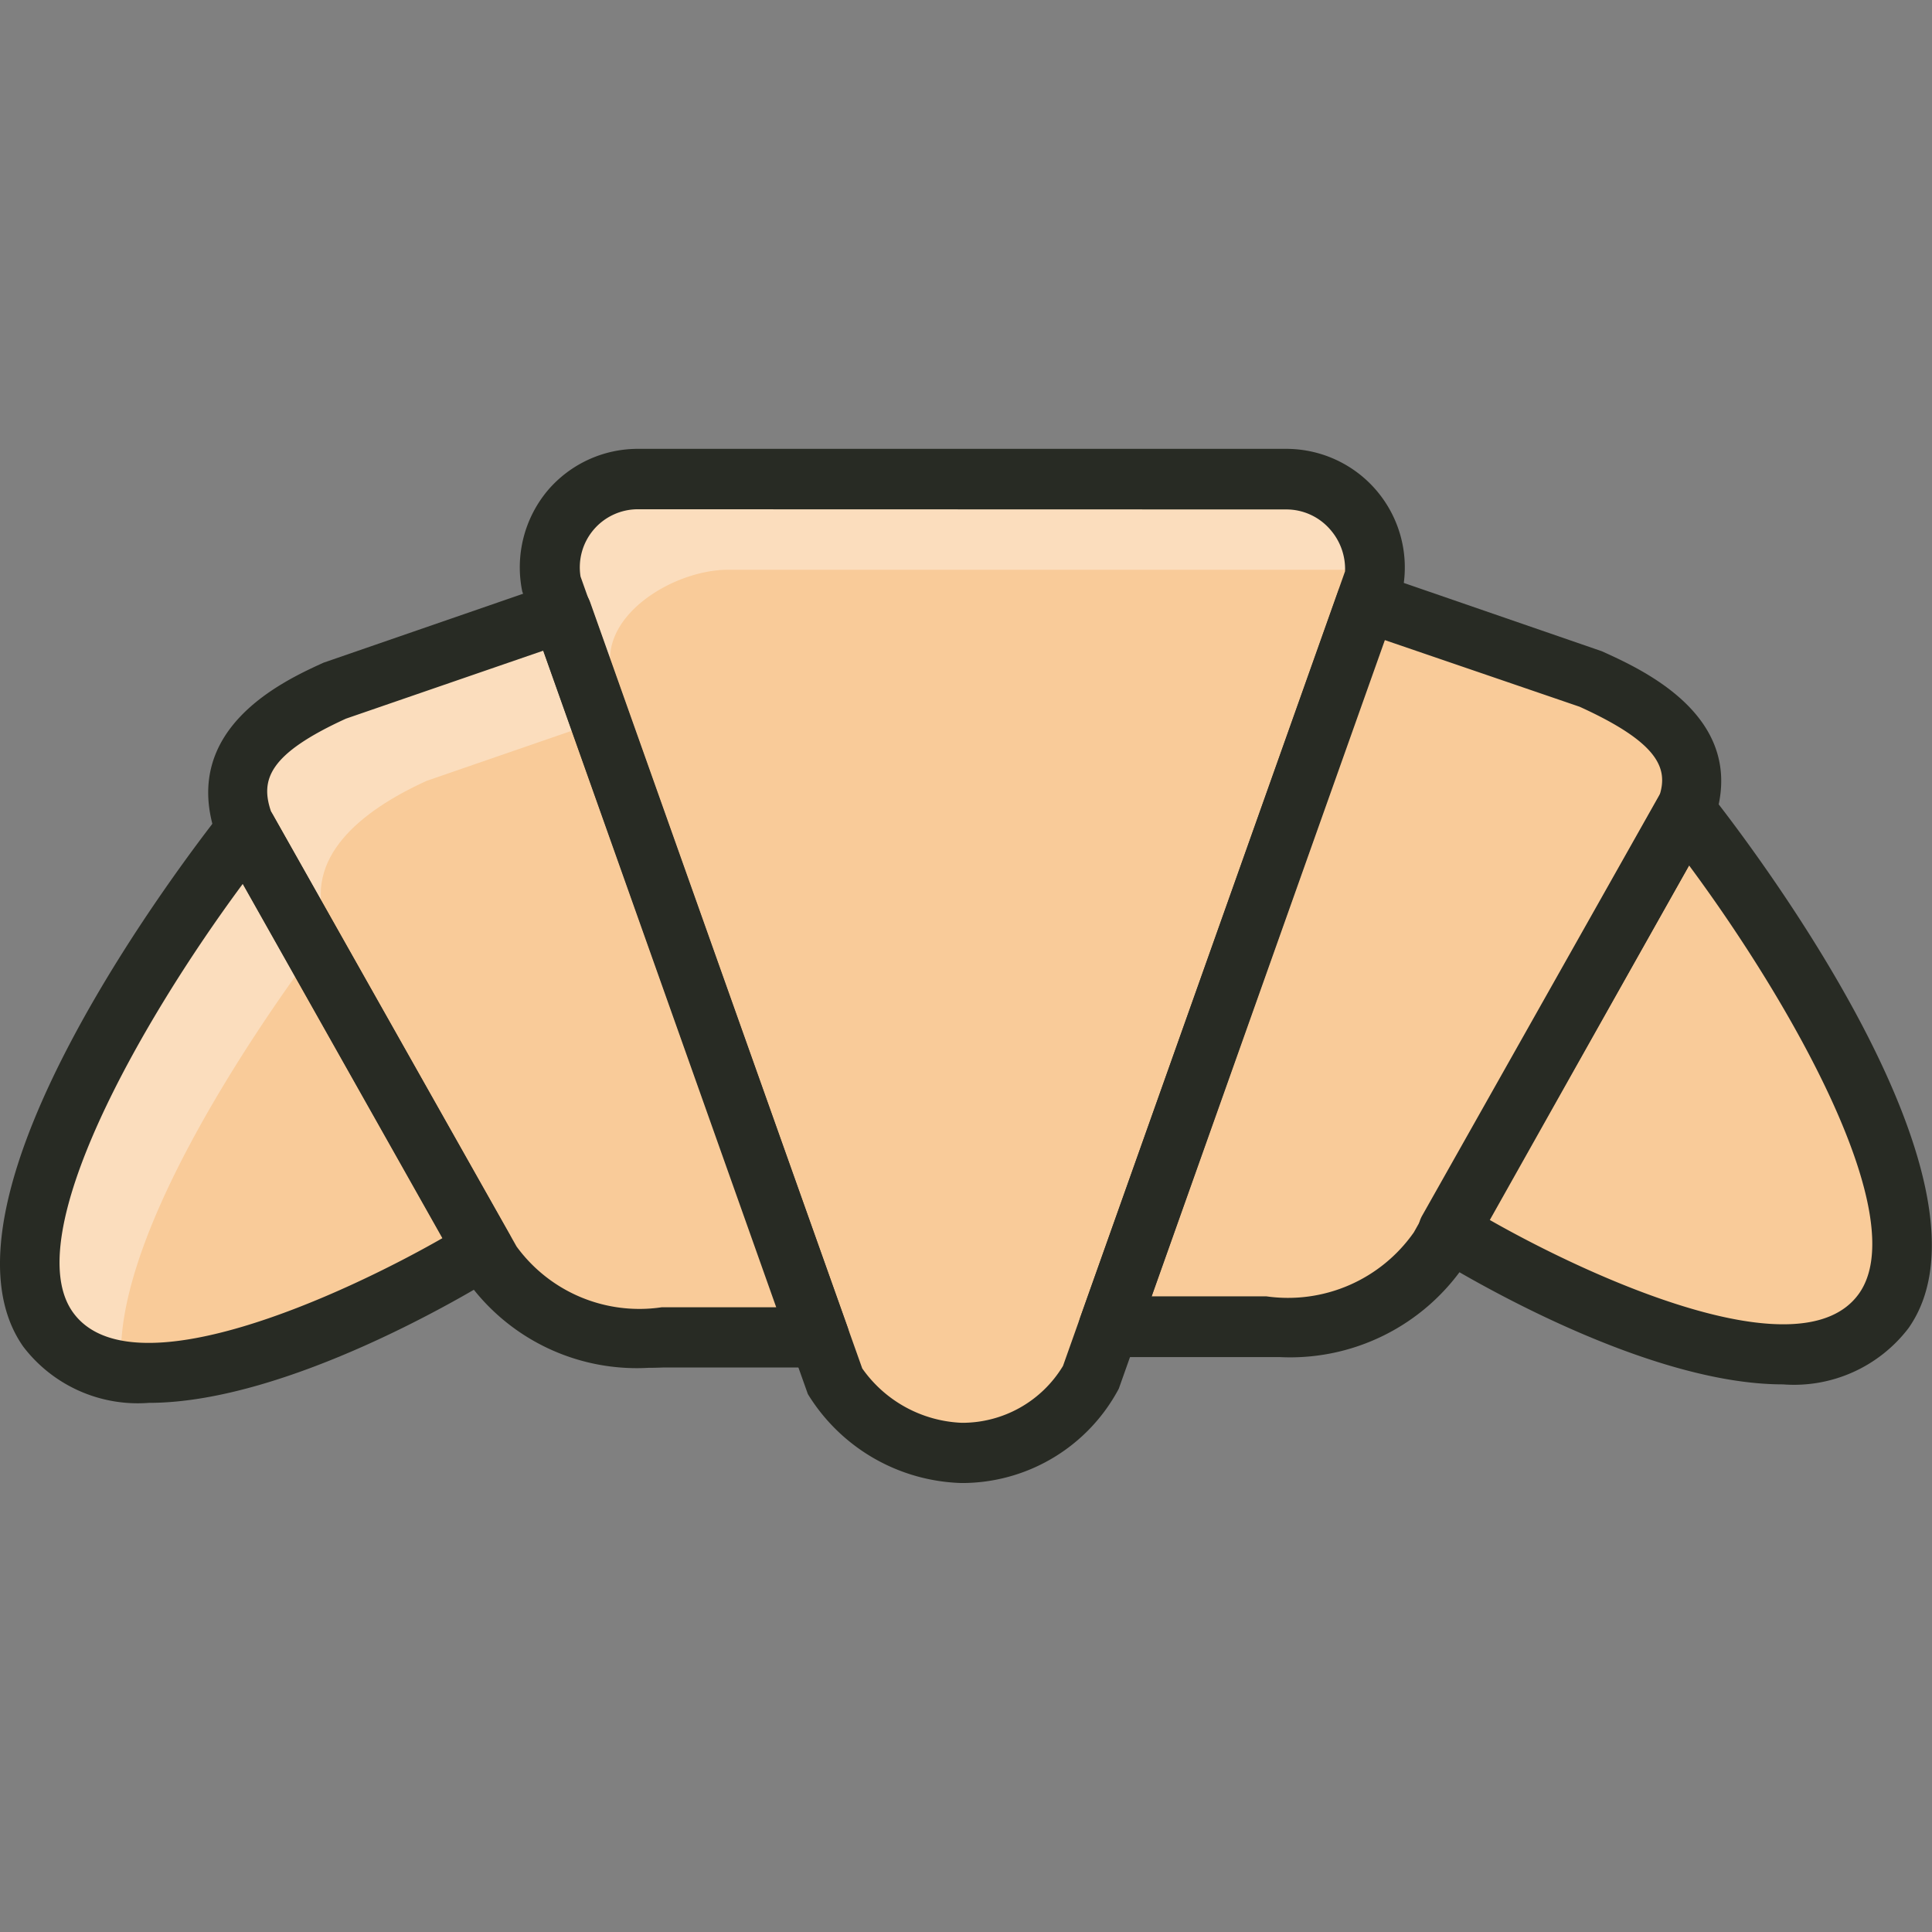
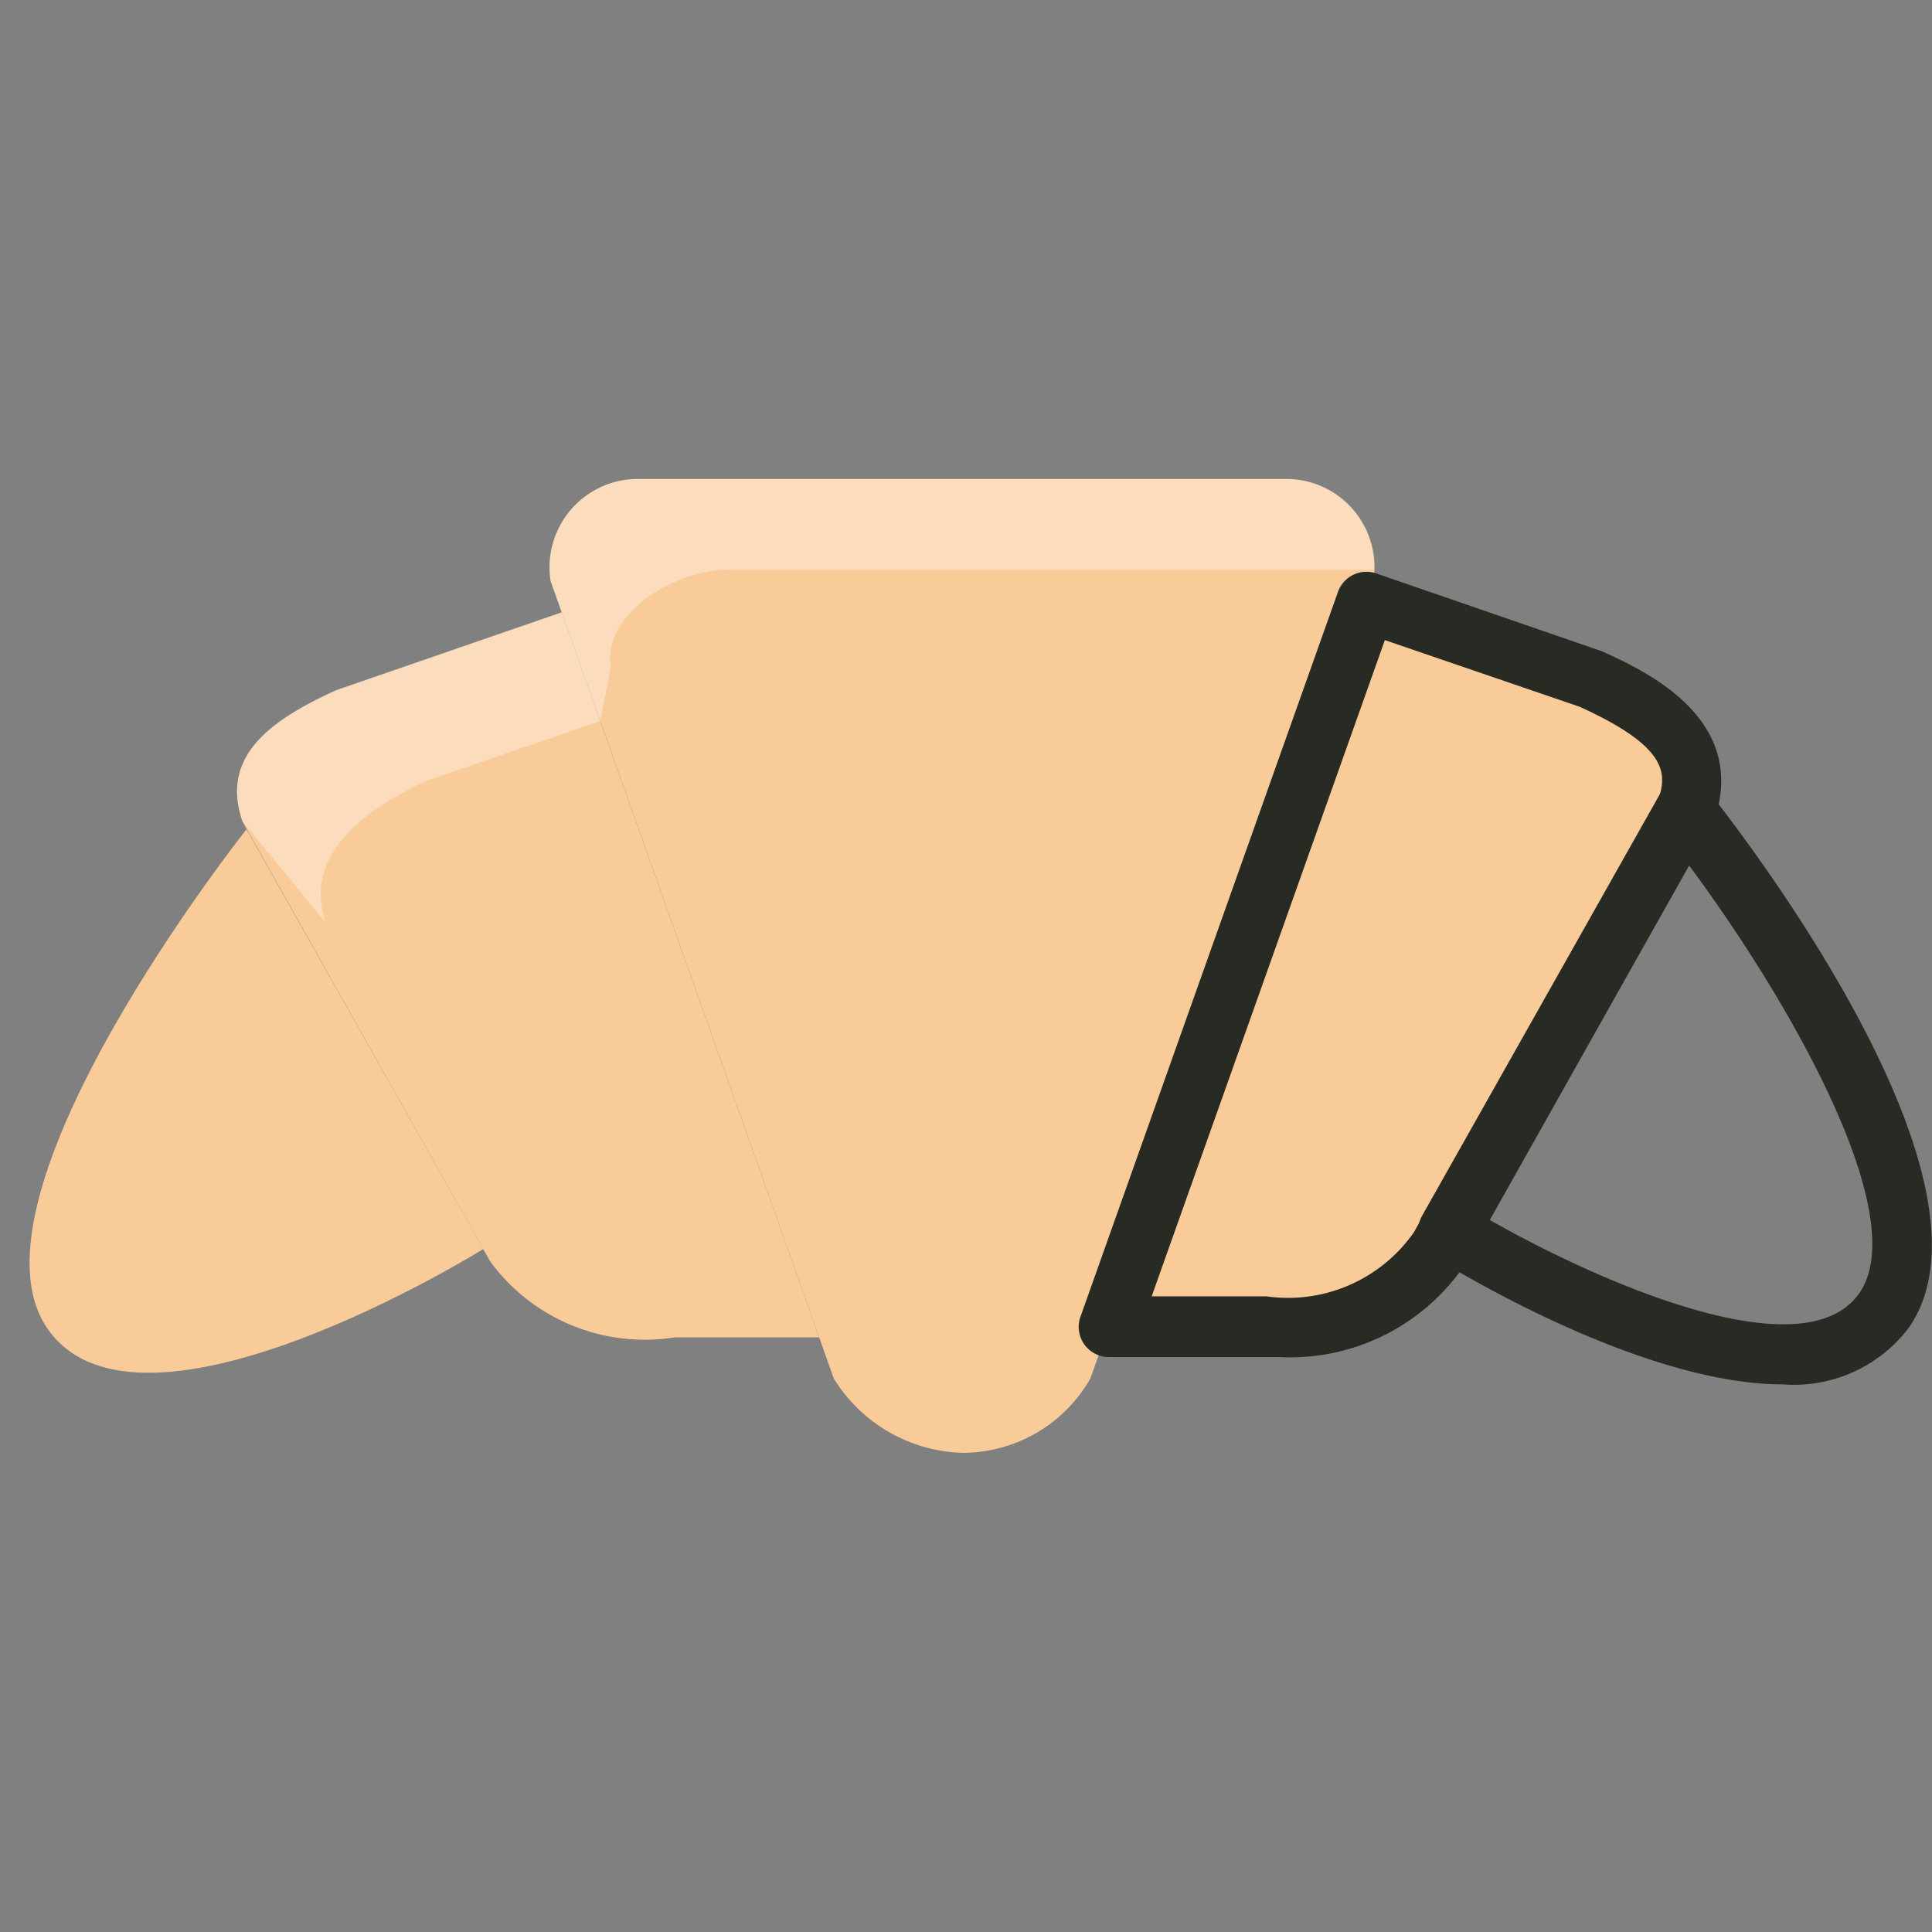
<svg xmlns="http://www.w3.org/2000/svg" width="800px" height="800px" viewBox="0 -7.43 31.981 31.981">
  <rect x="0" y="-7.43" width="31.981" height="31.981" fill="#808080" stroke="none" />
  <g id="croissant" transform="translate(-235.987 -89.434)">
    <g id="Group_469" data-name="Group 469">
      <g id="Group_460" data-name="Group 460">
        <g id="Group_459" data-name="Group 459">
          <path id="Path_293" data-name="Path 293" d="M251.906,106.053a2.593,2.593,0,0,1-2.117-1.23l-4.687-13.2a1.461,1.461,0,0,1,1.443-1.691H257.28a1.46,1.46,0,0,1,1.442,1.691l-4.686,13.2A2.436,2.436,0,0,1,251.906,106.053Z" fill="#f9cb99" />
        </g>
      </g>
      <g id="Group_462" data-name="Group 462">
        <g id="Group_461" data-name="Group 461">
          <path id="Path_294" data-name="Path 294" d="M247.155,104.142h2.392l-4.262-12-3.734,1.289c-1.117.508-1.916,1.108-1.55,2.172l4.1,7.282A3.174,3.174,0,0,0,247.155,104.142Z" fill="#f9cb99" />
        </g>
      </g>
      <g id="Group_464" data-name="Group 464">
        <g id="Group_463" data-name="Group 463">
          <path id="Path_295" data-name="Path 295" d="M240.068,95.731l3.919,6.949s-5.658,3.52-7.205,1.33S240.068,95.731,240.068,95.731Z" fill="#f9cb99" />
        </g>
      </g>
      <g id="Group_466" data-name="Group 466">
        <g id="Group_465" data-name="Group 465">
          <path id="Path_296" data-name="Path 296" d="M256.735,103.963h-2.392l4.262-12,3.734,1.288c1.117.508,1.916,1.109,1.55,2.173l-4.1,7.282A3.174,3.174,0,0,1,256.735,103.963Z" fill="#f9cb99" />
        </g>
      </g>
      <g id="Group_468" data-name="Group 468">
        <g id="Group_467" data-name="Group 467">
-           <path id="Path_297" data-name="Path 297" d="M263.886,95.425l-3.918,6.949s5.658,3.52,7.2,1.329S263.886,95.425,263.886,95.425Z" fill="#f9cb99" />
-         </g>
+           </g>
      </g>
    </g>
    <g id="light">
      <g id="Group_471" data-name="Group 471" opacity="0.35">
        <g id="Group_470" data-name="Group 470">
-           <path id="Path_298" data-name="Path 298" d="M241.378,97.275c-.367-1.065.556-1.838,1.673-2.346l2.872-.991-.638-1.8-3.734,1.289c-1.117.508-1.916,1.108-1.55,2.172Z" fill="#ffffff" />
+           <path id="Path_298" data-name="Path 298" d="M241.378,97.275c-.367-1.065.556-1.838,1.673-2.346l2.872-.991-.638-1.8-3.734,1.289c-1.117.508-1.916,1.108-1.55,2.172" fill="#ffffff" />
        </g>
      </g>
      <g id="Group_473" data-name="Group 473" opacity="0.35">
        <g id="Group_472" data-name="Group 472">
-           <path id="Path_299" data-name="Path 299" d="M241.193,97.726l-1.125-1.995s-4.832,6.088-3.286,8.279a1.721,1.721,0,0,0,1.225.687C237.766,102.6,240.233,99.023,241.193,97.726Z" fill="#ffffff" />
-         </g>
+           </g>
      </g>
    </g>
    <g id="light-2" data-name="light" opacity="0.35">
      <g id="Group_474" data-name="Group 474">
        <path id="Path_300" data-name="Path 300" d="M245.923,93.938l.174-.882c-.142-.887,1.049-1.621,1.948-1.621h10.687a1.456,1.456,0,0,0-1.452-1.5H246.545a1.461,1.461,0,0,0-1.443,1.691Z" fill="#ffffff" />
      </g>
    </g>
    <g id="Group_485" data-name="Group 485">
      <g id="Group_476" data-name="Group 476">
        <g id="Group_475" data-name="Group 475">
-           <path id="Path_301" data-name="Path 301" d="M251.906,106.553a3.087,3.087,0,0,1-2.546-1.472l-4.728-13.287a1.981,1.981,0,0,1,.422-1.672,1.959,1.959,0,0,1,1.491-.688H257.28a1.963,1.963,0,0,1,1.937,2.271l-4.71,13.286A2.94,2.94,0,0,1,251.906,106.553Zm-5.361-16.119a.961.961,0,0,0-.948,1.114l4.663,13.108a2.119,2.119,0,0,0,1.646.9,1.947,1.947,0,0,0,1.677-.941l4.669-13.153a.989.989,0,0,0-.241-.687.959.959,0,0,0-.731-.338Z" fill="#282b24" />
-         </g>
+           </g>
      </g>
      <g id="Group_478" data-name="Group 478">
        <g id="Group_477" data-name="Group 477">
-           <path id="Path_302" data-name="Path 302" d="M246.721,104.646a3.451,3.451,0,0,1-3.018-1.463l-4.138-7.336c-.621-1.781,1.122-2.575,1.779-2.874l3.778-1.305a.5.5,0,0,1,.634.305l4.261,12a.5.5,0,0,1-.47.668h-2.392l-.2,0C246.882,104.644,246.8,104.646,246.721,104.646Zm-1.742-11.871L241.714,93.9c-1.272.582-1.423,1.006-1.24,1.538l4.064,7.2a2.516,2.516,0,0,0,2.4,1.006l.214,0h1.684Z" fill="#282b24" />
-         </g>
+           </g>
      </g>
      <g id="Group_480" data-name="Group 480">
        <g id="Group_479" data-name="Group 479">
-           <path id="Path_303" data-name="Path 303" d="M238.451,105.226a2.384,2.384,0,0,1-2.077-.928c-1.713-2.427,2.784-8.224,3.3-8.878a.5.5,0,0,1,.827.066l3.918,6.948a.5.5,0,0,1-.172.67C243.8,103.386,240.752,105.226,238.451,105.226Zm1.554-8.59c-1.708,2.305-3.7,5.828-2.815,7.085.952,1.347,4.479-.282,6.12-1.221Z" fill="#282b24" />
-         </g>
+           </g>
      </g>
      <g id="Group_482" data-name="Group 482">
        <g id="Group_481" data-name="Group 481">
          <path id="Path_304" data-name="Path 304" d="M257.164,104.468c-.081,0-.158,0-.231,0l-2.59,0a.5.5,0,0,1-.471-.667l4.263-12a.5.5,0,0,1,.633-.305l3.734,1.288c.7.316,2.444,1.108,1.859,2.808l-4.138,7.364A3.492,3.492,0,0,1,257.164,104.468Zm-2.113-1.005,1.9,0a2.542,2.542,0,0,0,2.44-1.06l4.065-7.227c.146-.45-.006-.875-1.321-1.473L258.911,92.6Z" fill="#282b24" />
        </g>
      </g>
      <g id="Group_484" data-name="Group 484">
        <g id="Group_483" data-name="Group 483">
          <path id="Path_305" data-name="Path 305" d="M265.5,104.92c-2.3,0-5.347-1.84-5.8-2.122a.5.5,0,0,1-.172-.67l3.919-6.949a.5.5,0,0,1,.4-.252.51.51,0,0,1,.43.187c.519.653,5.016,6.452,3.3,8.878A2.384,2.384,0,0,1,265.5,104.92Zm-4.86-2.726c1.643.938,5.171,2.564,6.121,1.221.888-1.259-1.106-4.781-2.814-7.085Z" fill="#282b24" />
        </g>
      </g>
    </g>
  </g>
</svg>